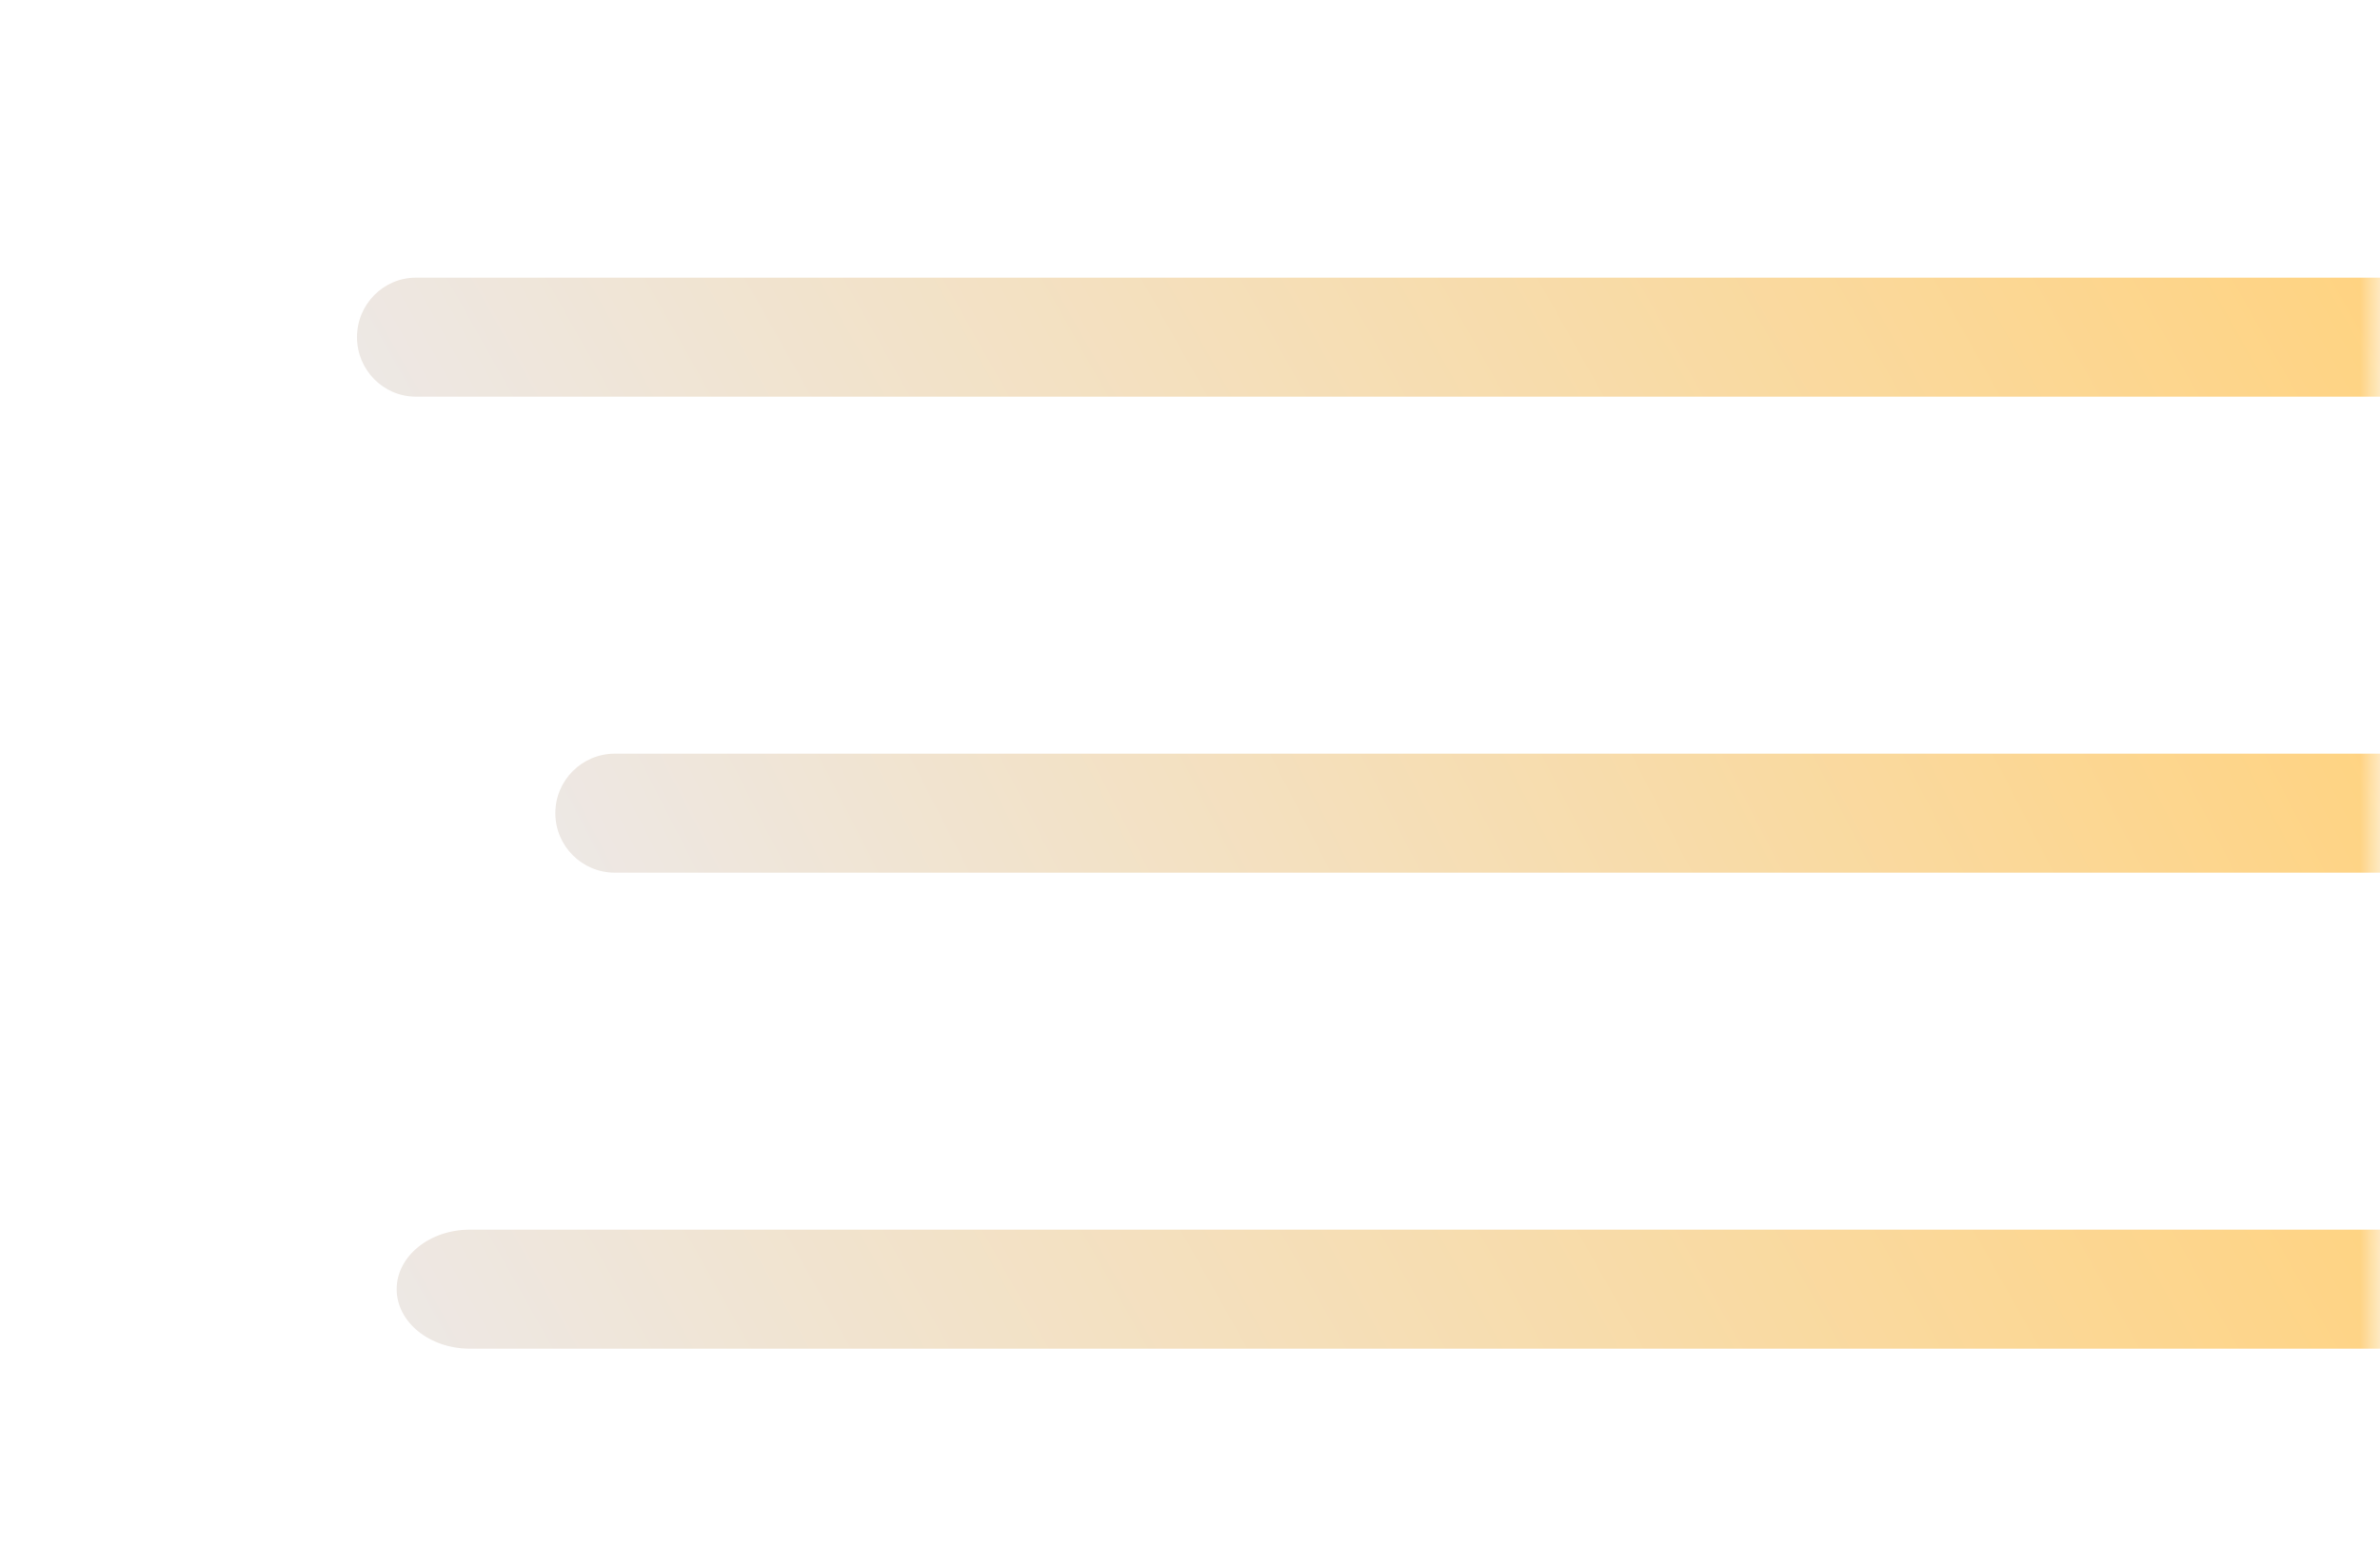
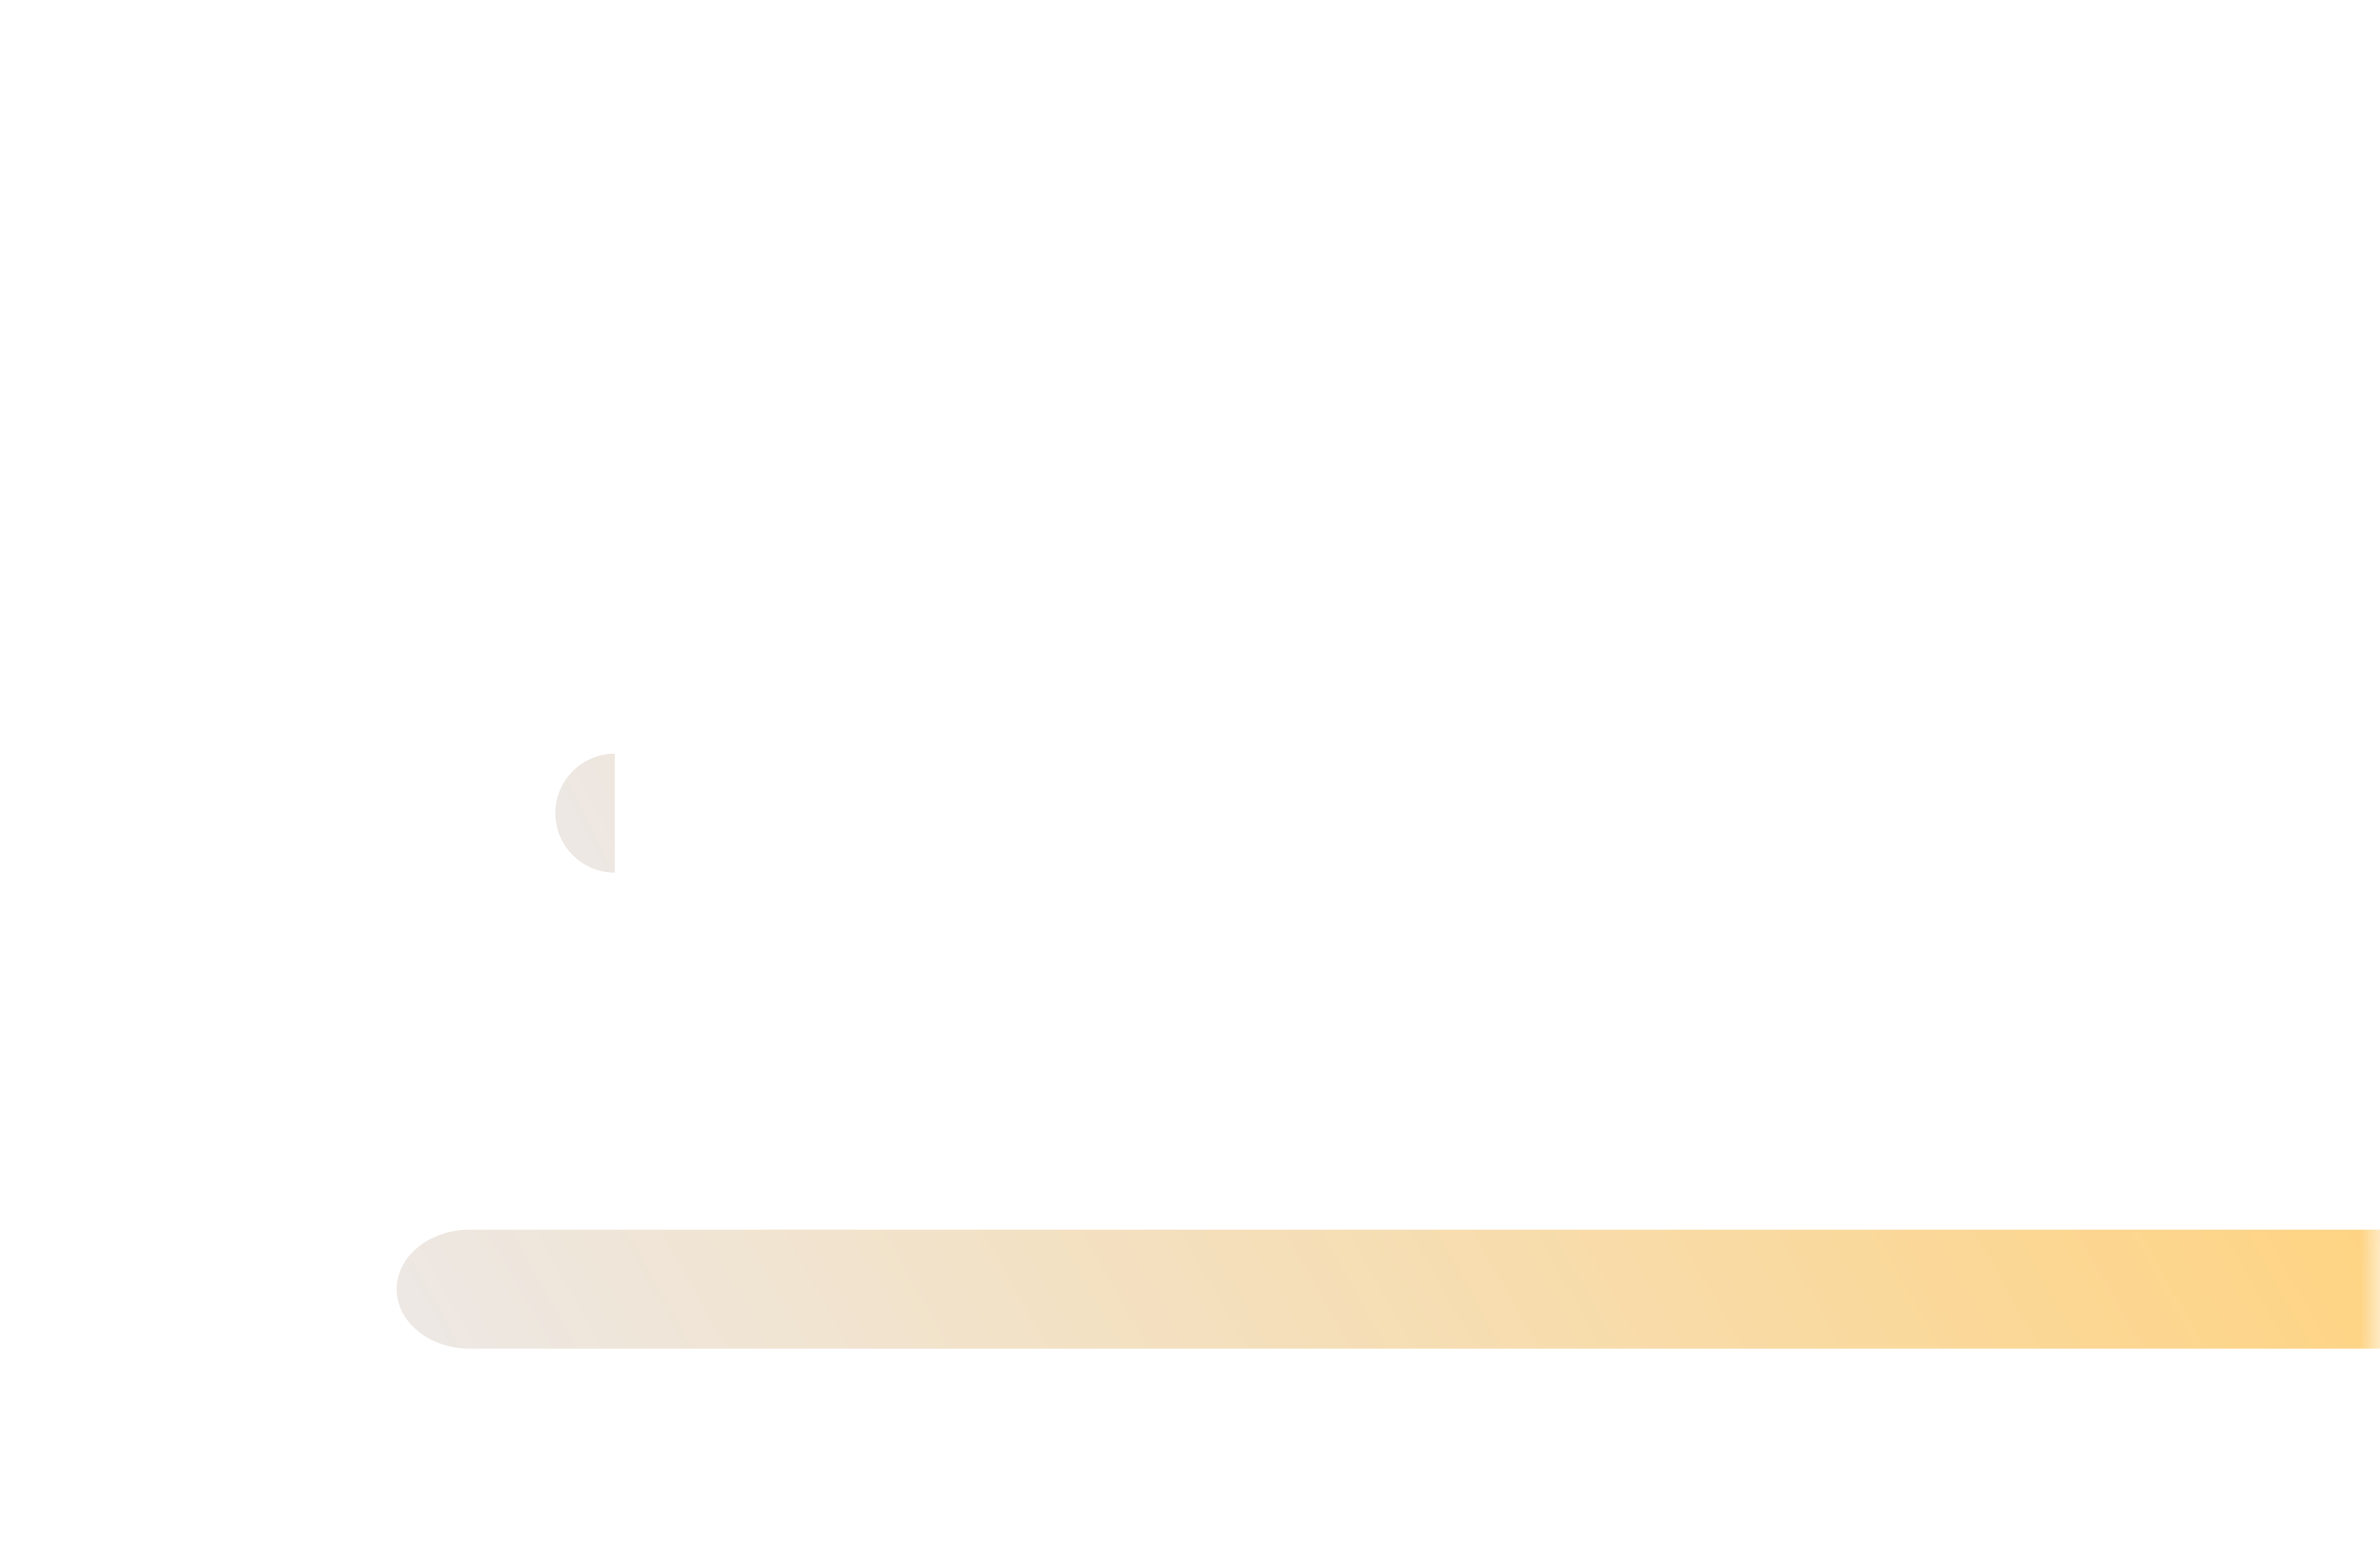
<svg xmlns="http://www.w3.org/2000/svg" width="60" height="39" viewBox="0 0 60 39" fill="none">
  <g clip-path="url(#clip0_1418_12)">
    <mask id="mask0_1418_12" style="mask-type:luminance" maskUnits="userSpaceOnUse" x="0" y="0" width="60" height="39">
      <path d="M60 0H0V39H60V0Z" fill="white" />
    </mask>
    <g mask="url(#mask0_1418_12)">
-       <path d="M10.485 7C9.665 7 9 7.672 9 8.5C9 9.328 9.665 10 10.485 10V7ZM10.485 10H60V7H10.485V10Z" fill="url(#paint0_linear_1418_12)" />
-       <path d="M15.5 19C14.672 19 14 19.672 14 20.5C14 21.328 14.672 22 15.5 22V19ZM15.5 22H60.5V19H15.5V22Z" fill="url(#paint1_linear_1418_12)" />
+       <path d="M15.5 19C14.672 19 14 19.672 14 20.5C14 21.328 14.672 22 15.5 22V19ZM15.5 22H60.5H15.5V22Z" fill="url(#paint1_linear_1418_12)" />
      <path d="M11.843 31C10.825 31 10 31.672 10 32.5C10 33.328 10.825 34 11.843 34V31ZM11.843 34H61V31H11.843V34Z" fill="url(#paint2_linear_1418_12)" />
    </g>
  </g>
  <defs>
    <linearGradient id="paint0_linear_1418_12" x1="60" y1="7" x2="20.15" y2="29.452" gradientUnits="userSpaceOnUse">
      <stop stop-color="#FFD381" />
      <stop offset="1" stop-color="#EDE8E5" />
    </linearGradient>
    <linearGradient id="paint1_linear_1418_12" x1="60.5" y1="19" x2="22.627" y2="38.455" gradientUnits="userSpaceOnUse">
      <stop stop-color="#FFD381" />
      <stop offset="1" stop-color="#EDE8E5" />
    </linearGradient>
    <linearGradient id="paint2_linear_1418_12" x1="61" y1="31" x2="21.15" y2="53.452" gradientUnits="userSpaceOnUse">
      <stop stop-color="#FFD381" />
      <stop offset="1" stop-color="#EDE8E5" />
    </linearGradient>
    <clipPath id="clip0_1418_12">
      <rect width="60" height="39" fill="white" />
    </clipPath>
  </defs>
</svg>